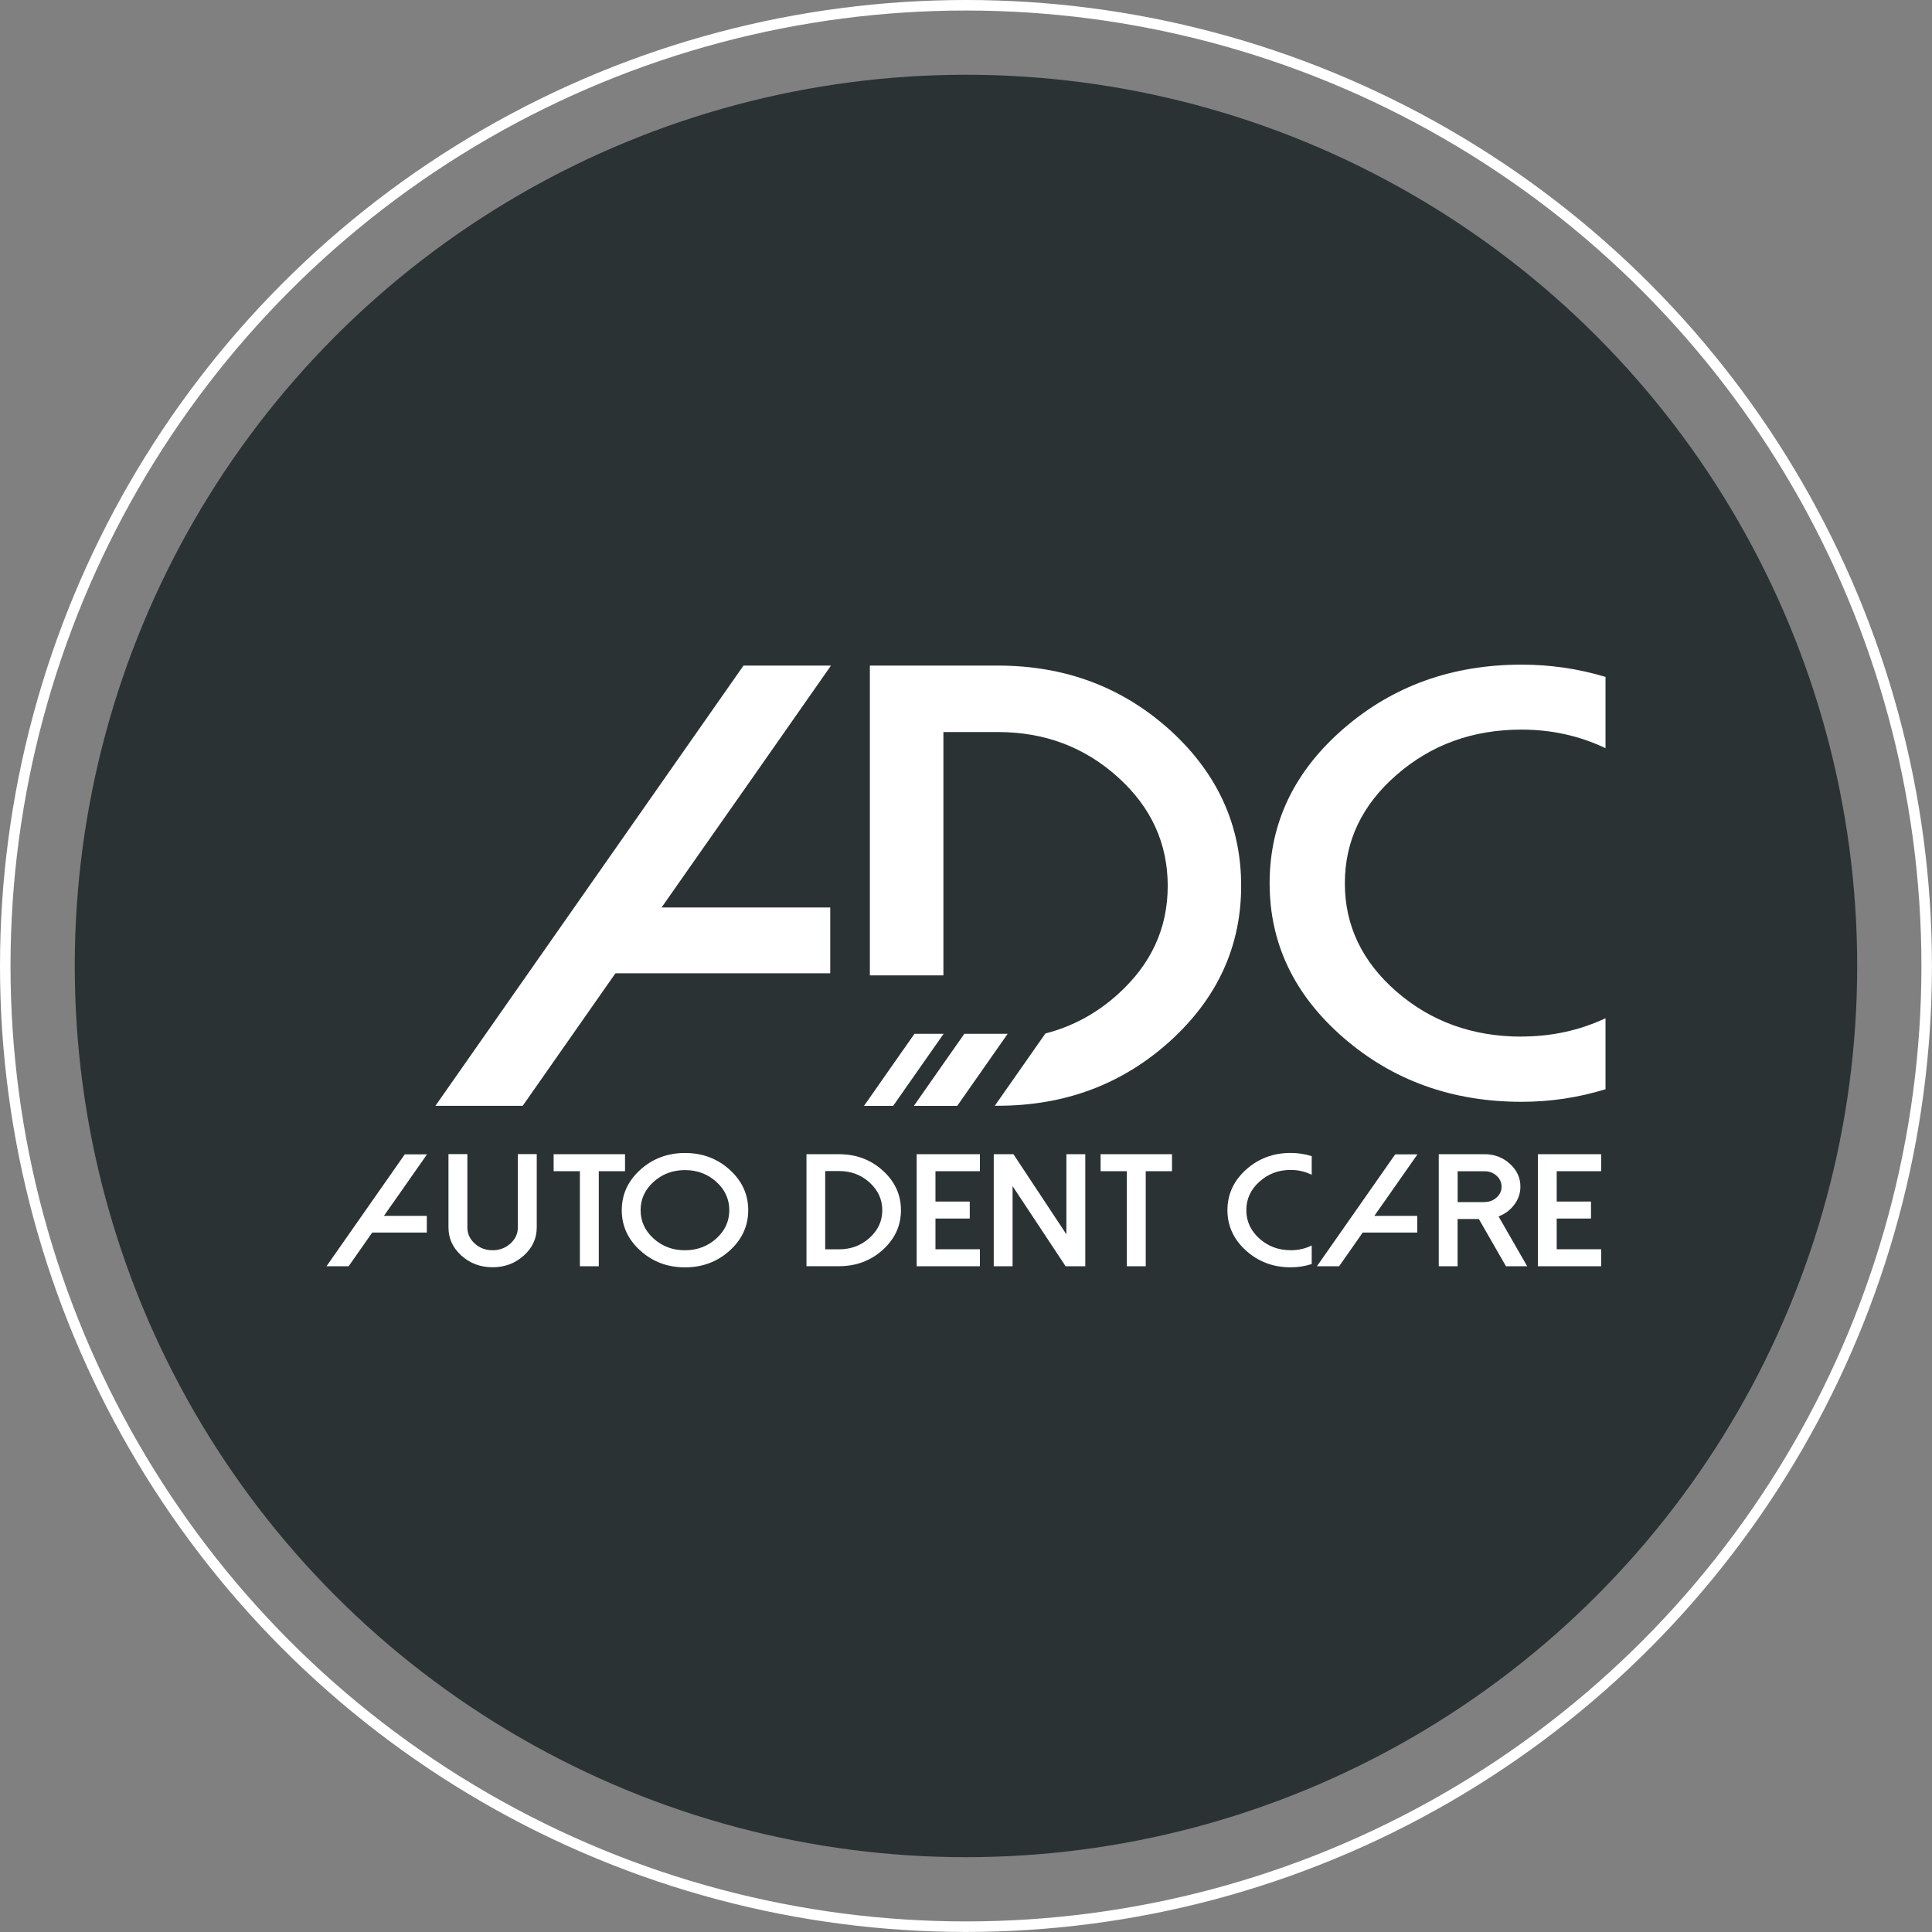
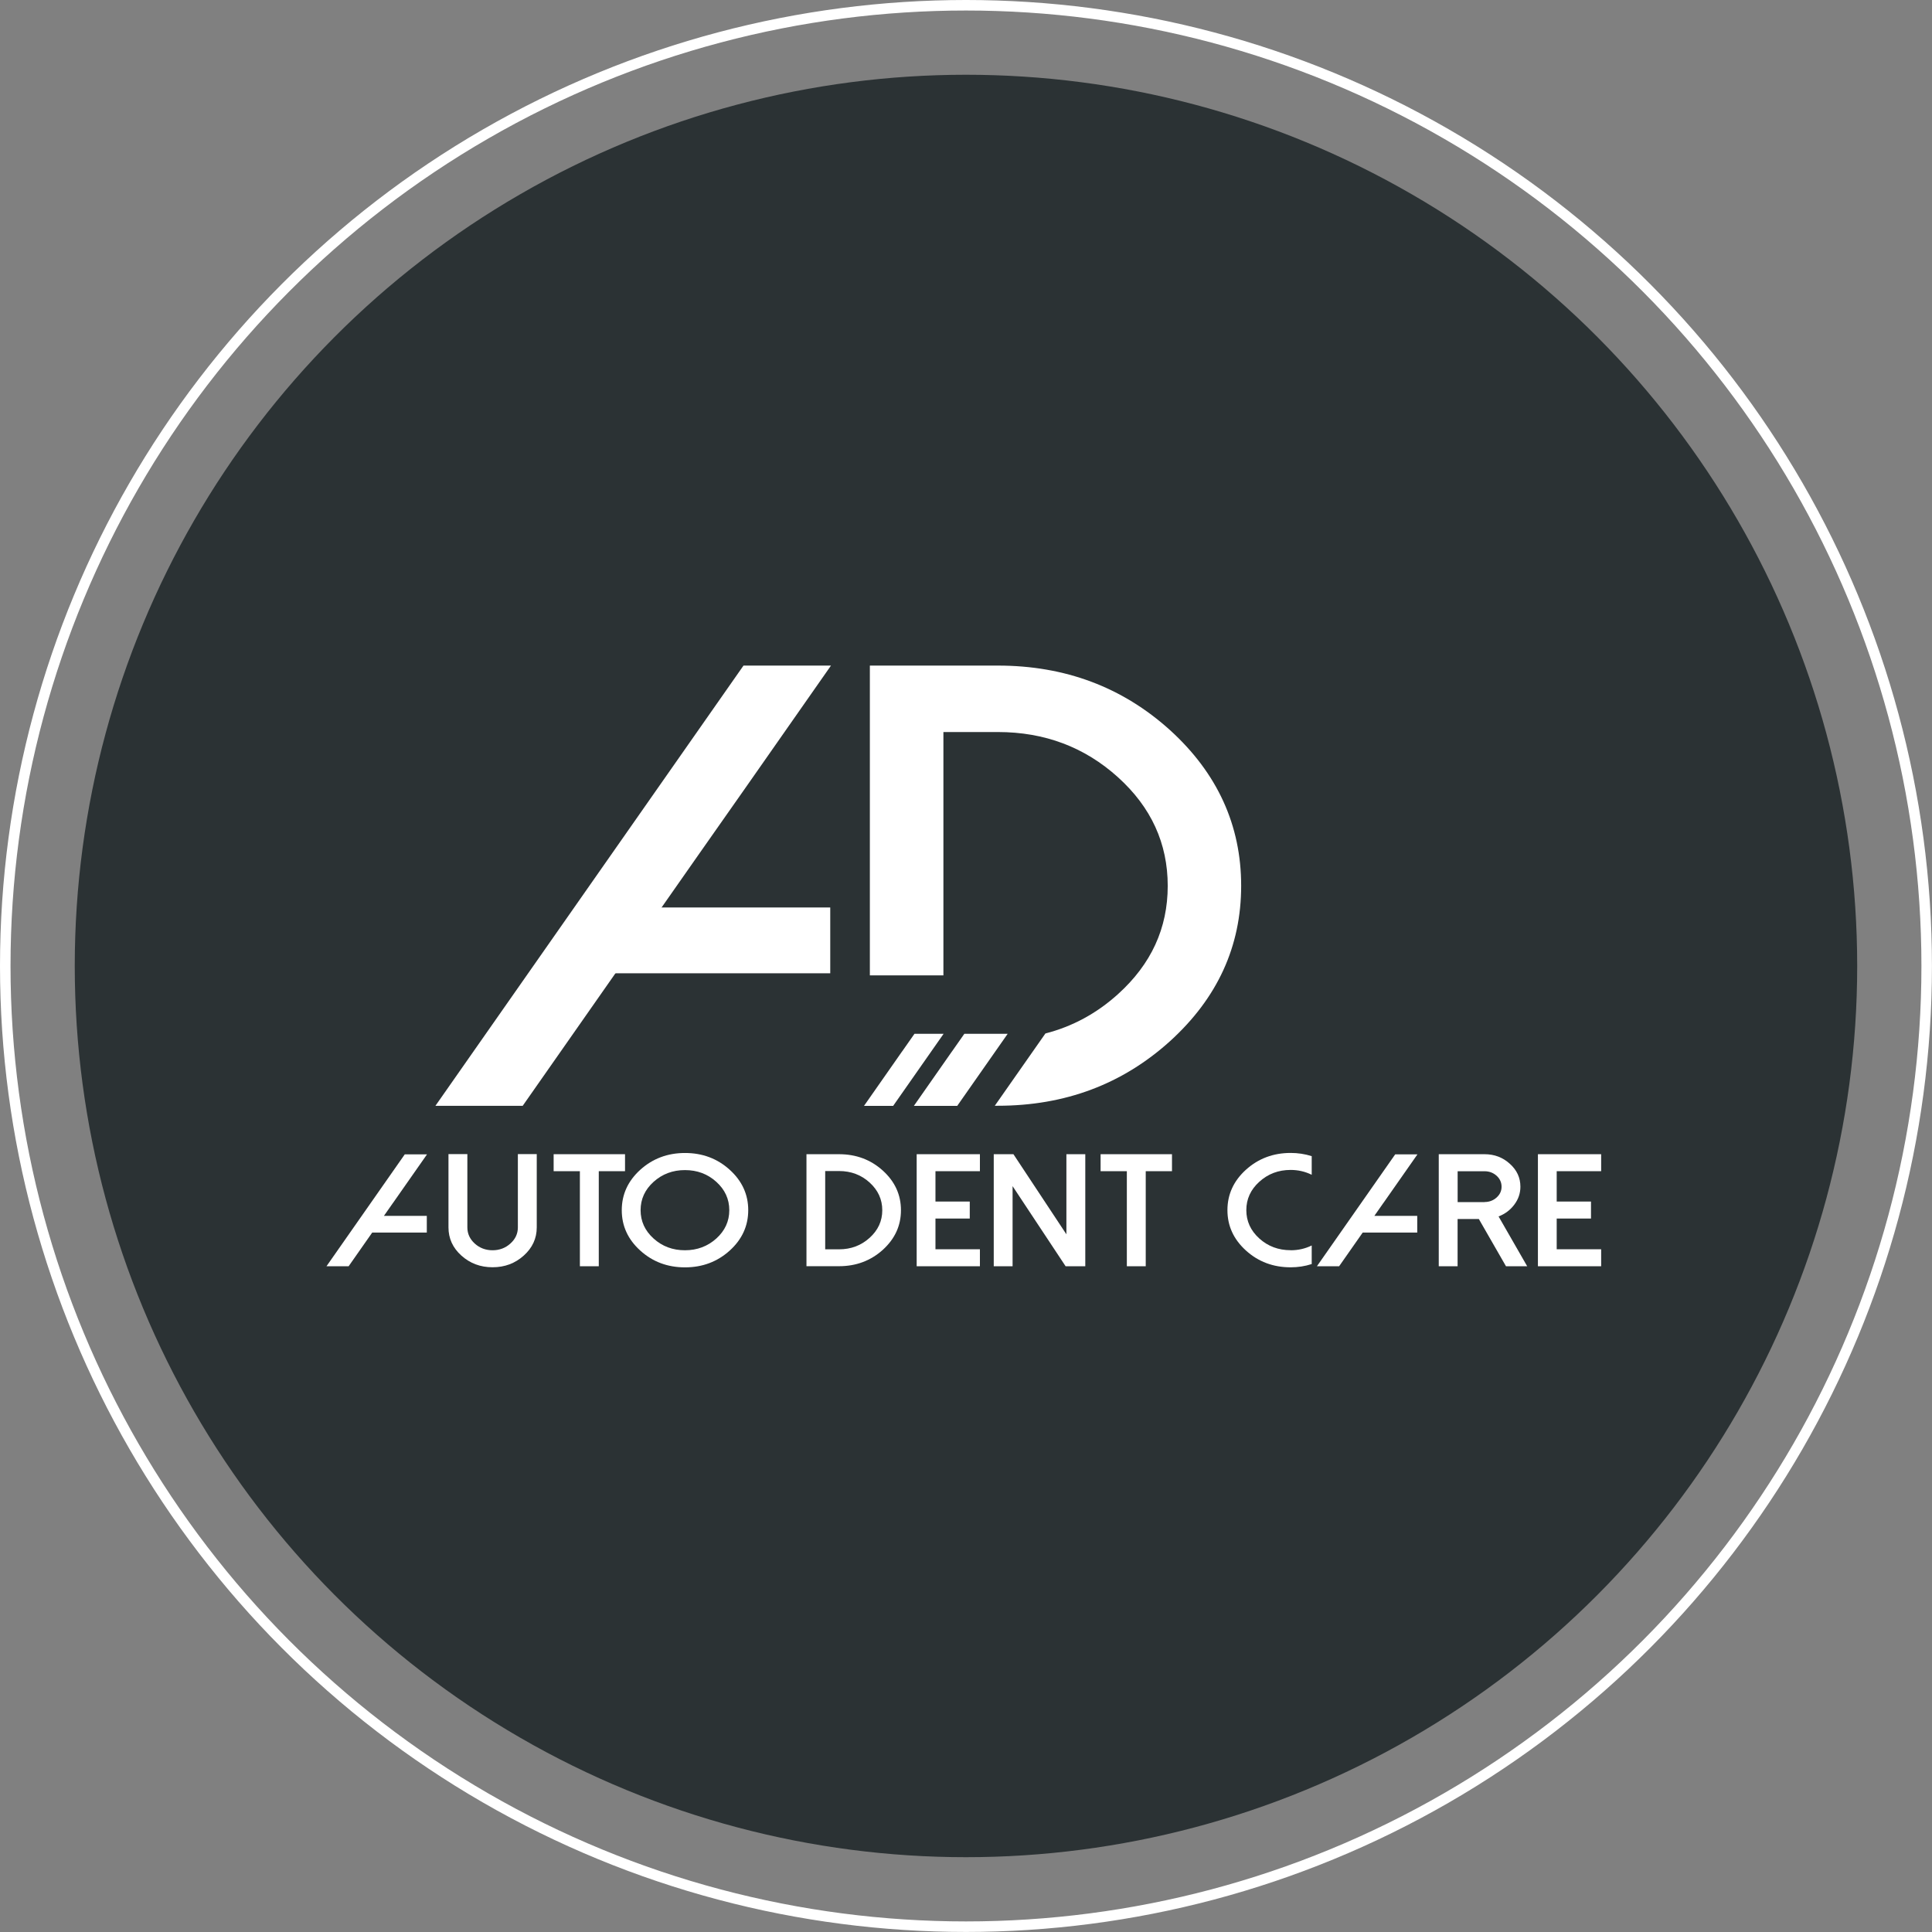
<svg xmlns="http://www.w3.org/2000/svg" id="Layer_2" data-name="Layer 2" viewBox="0 0 367.25 367.25">
  <rect x="0" y="0" width="367.25" height="367.25" fill="#808080" stroke="none" />
  <defs>
    <style>
      .cls-1 {
        fill: none;
        stroke: #fff;
        stroke-miterlimit: 10;
        stroke-width: 2px;
      }

      .cls-2 {
        fill: #2b3234;
      }

      .cls-2, .cls-3 {
        stroke-width: 0px;
      }

      .cls-3 {
        fill: #fff;
      }
    </style>
  </defs>
  <g id="Layer_1-2" data-name="Layer 1">
    <g>
      <circle class="cls-2" cx="183.62" cy="183.62" r="169.41" />
      <g>
-         <path class="cls-3" d="M289.24,197.03c5.69,0,11-1.16,15.95-3.47v13.49c-5.16,1.59-10.48,2.39-15.95,2.39-13.21,0-24.5-4.06-33.86-12.18-9.36-8.12-14.04-17.91-14.04-29.37s4.68-21.25,14.04-29.37c9.36-8.12,20.65-12.18,33.86-12.18,5.47,0,10.79.78,15.95,2.33v13.55c-4.95-2.35-10.26-3.53-15.95-3.53-9.28,0-17.19,2.87-23.76,8.6-6.56,5.69-9.84,12.56-9.84,20.61s3.28,14.91,9.84,20.61c6.56,5.69,14.48,8.54,23.76,8.54h0Z" />
        <g>
          <path class="cls-3" d="M87.7,238.67c-1.64-1.48-2.45-3.26-2.45-5.36v-13.93h3.59v13.93c0,1.2.47,2.22,1.4,3.07s2.08,1.28,3.39,1.28,2.46-.43,3.39-1.28c.94-.84,1.42-1.86,1.42-3.07v-13.93h3.59v13.93c0,2.09-.82,3.88-2.47,5.36-1.64,1.48-3.61,2.22-5.93,2.22s-4.28-.74-5.93-2.22h0Z" />
          <path class="cls-3" d="M118.81,219.4v3.23h-4.99v18.07h-3.59v-18.07h-4.99v-3.23h13.57,0Z" />
          <path class="cls-3" d="M121.71,237.72c-2.35-2.12-3.52-4.69-3.52-7.68s1.18-5.56,3.52-7.68c2.35-2.12,5.18-3.19,8.5-3.19s6.15,1.06,8.5,3.19,3.52,4.69,3.52,7.68-1.18,5.56-3.52,7.68c-2.35,2.12-5.18,3.19-8.5,3.19s-6.15-1.06-8.5-3.19ZM124.24,224.65c-1.65,1.49-2.47,3.29-2.47,5.39s.82,3.9,2.47,5.39c1.65,1.49,3.63,2.23,5.96,2.23s4.31-.75,5.96-2.23c1.65-1.49,2.47-3.29,2.47-5.39s-.82-3.9-2.47-5.39c-1.65-1.49-3.63-2.23-5.96-2.23s-4.31.75-5.96,2.23Z" />
          <path class="cls-3" d="M153.3,240.7v-21.3h6.19c3.25,0,6.03,1.04,8.33,3.12,2.29,2.08,3.44,4.59,3.44,7.53s-1.15,5.43-3.44,7.52c-2.31,2.08-5.09,3.12-8.33,3.12h-6.19ZM156.86,237.48h2.64c2.26,0,4.2-.73,5.81-2.19,1.6-1.45,2.4-3.19,2.4-5.24s-.8-3.8-2.4-5.26-3.55-2.19-5.81-2.19h-2.64v14.87h0Z" />
          <path class="cls-3" d="M186.27,219.4v3.23h-8.45v5.77h6.52v3.23h-6.52v5.84h8.45v3.23h-12.02v-21.3h12.02Z" />
          <path class="cls-3" d="M206.3,219.4v21.3h-3.74l-10.08-15.23v15.23h-3.58v-21.3h3.74l10.07,15.23v-15.23h3.59Z" />
          <path class="cls-3" d="M222.78,219.4v3.23h-4.99v18.07h-3.59v-18.07h-4.99v-3.23h13.57,0Z" />
          <path class="cls-3" d="M245.34,237.66c1.43,0,2.76-.3,4-.91v3.53c-1.29.42-2.63.62-4,.62-3.32,0-6.15-1.06-8.5-3.19s-3.52-4.69-3.52-7.68,1.18-5.56,3.52-7.68c2.35-2.12,5.18-3.19,8.5-3.19,1.37,0,2.71.2,4,.61v3.54c-1.24-.61-2.58-.92-4-.92-2.33,0-4.31.75-5.96,2.25-1.65,1.49-2.47,3.29-2.47,5.39s.82,3.9,2.47,5.39c1.65,1.49,3.63,2.23,5.96,2.23h0Z" />
          <path class="cls-3" d="M290.31,240.7h-4.04l-5.16-8.98h-4.04v8.98h-3.58v-21.3h8.7c1.88,0,3.48.61,4.81,1.82,1.34,1.2,2.01,2.65,2.01,4.36,0,1.25-.39,2.39-1.17,3.42-.76,1.01-1.75,1.76-2.98,2.23l5.44,9.47h0ZM282.2,228.49c.89,0,1.65-.29,2.29-.86.63-.57.94-1.25.94-2.05s-.31-1.51-.94-2.08c-.64-.57-1.4-.86-2.29-.86h-5.12v5.87h5.12Z" />
          <path class="cls-3" d="M304.36,219.4v3.23h-8.45v5.77h6.52v3.23h-6.52v5.84h8.45v3.23h-12.02v-21.3h12.02Z" />
        </g>
        <path class="cls-3" d="M121.92,177.97h.01l10.71-15.3h0s9.16-13.05,9.16-13.05l16.16-23.1h-16.63l-58.56,83.68h16.59l22.54-32.21v-.02h0Z" />
        <polygon class="cls-3" points="173.83 196.51 173.7 196.7 173.7 196.7 171.5 199.84 171.5 199.83 169.71 202.39 169.71 202.39 169.71 202.39 169.71 202.39 164.24 210.21 169.78 210.21 179.37 196.51 173.83 196.51" />
        <polygon class="cls-3" points="190.3 196.51 190.1 196.51 188.85 196.51 186.02 196.51 184.77 196.51 184.56 196.51 183.31 196.51 183.18 196.7 183.18 196.7 180.98 199.84 180.98 199.83 179.19 202.39 179.19 202.39 179.19 202.39 179.19 202.39 173.72 210.21 174.97 210.21 175.18 210.21 176.43 210.21 179.26 210.21 180.51 210.21 180.72 210.21 181.96 210.21 191.55 196.51 190.3 196.51" />
        <rect class="cls-3" x="115.71" y="172.5" width="42.11" height="12.51" />
        <polygon class="cls-3" points="74.73 228.62 74.73 228.63 77.06 225.3 81.17 219.43 76.94 219.43 62.06 240.7 66.27 240.7 70.75 234.3 81.13 234.3 81.13 231.12 72.98 231.12 74.73 228.62" />
        <polygon class="cls-3" points="263 228.62 263 228.63 265.33 225.3 269.44 219.43 265.21 219.43 250.33 240.7 254.55 240.7 259.03 234.3 269.4 234.3 269.4 231.12 261.25 231.12 263 228.62" />
        <path class="cls-3" d="M222.42,138.8c-9.06-8.19-19.97-12.28-32.74-12.28h-24.33v58.89h13.98v-46.26h10.35c8.89,0,16.5,2.87,22.84,8.6,6.3,5.69,9.45,12.57,9.45,20.64s-3.15,14.89-9.45,20.58c-4.07,3.68-8.67,6.16-13.8,7.48l-9.62,13.74h.57c12.77,0,23.68-4.09,32.74-12.28,9.02-8.19,13.52-18.03,13.52-29.53s-4.51-21.4-13.52-29.59h0Z" />
      </g>
      <circle class="cls-1" cx="183.62" cy="183.62" r="182.62" />
    </g>
  </g>
</svg>